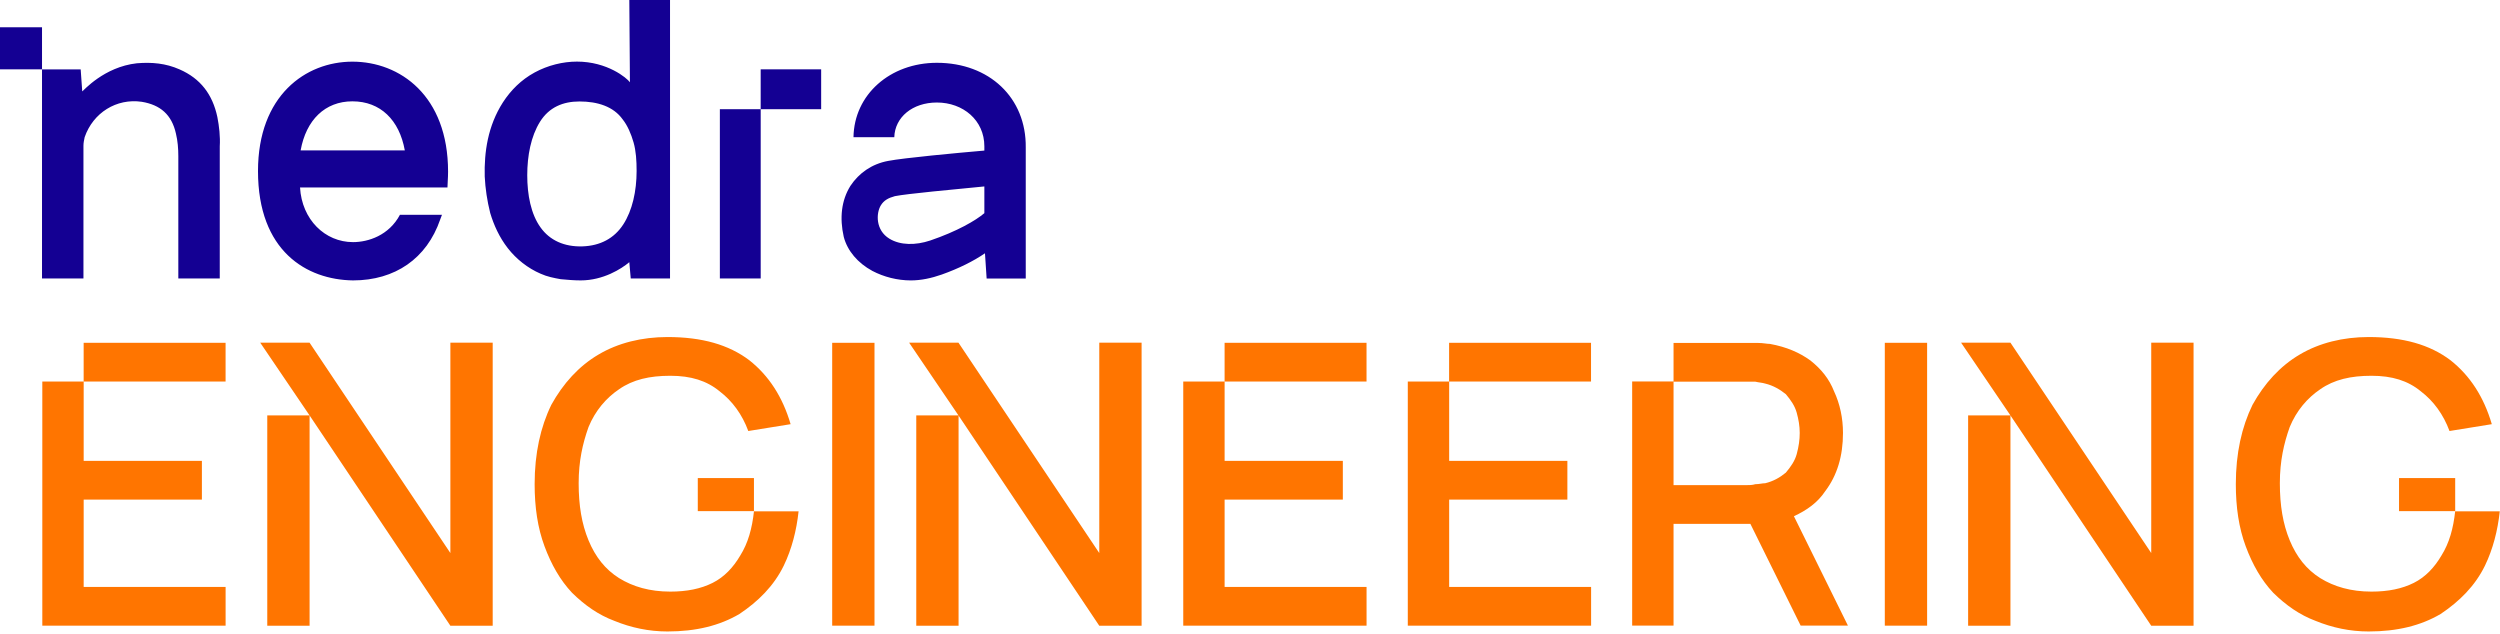
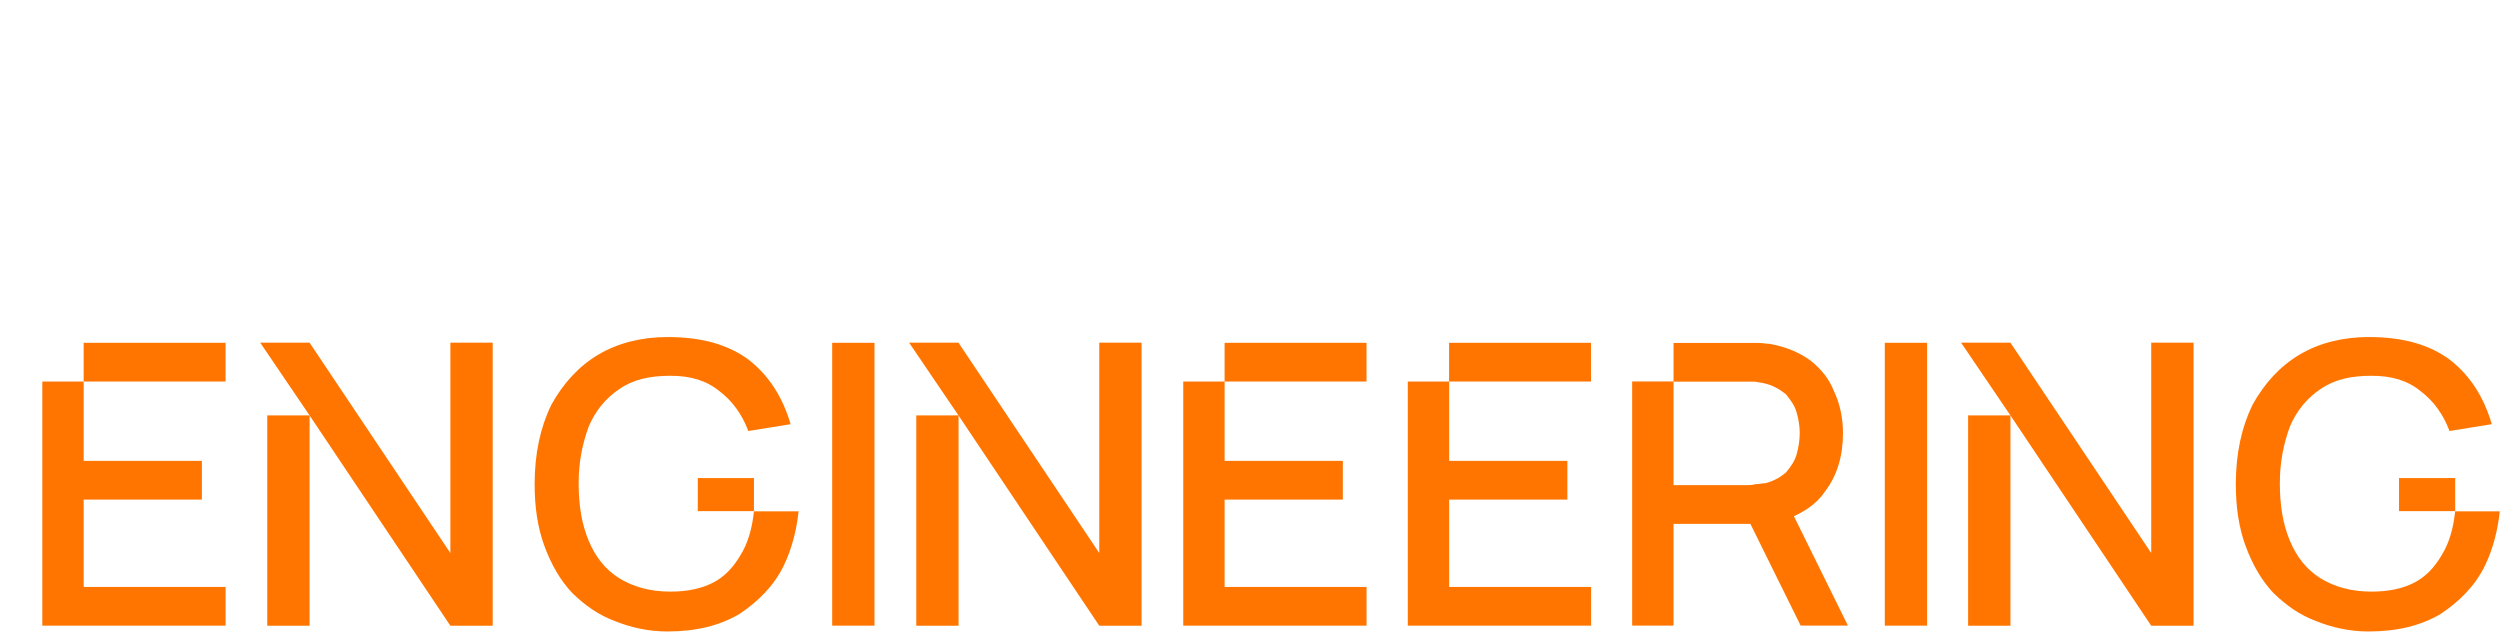
<svg xmlns="http://www.w3.org/2000/svg" width="343" height="87" viewBox="0 0 343 87" fill="none">
-   <path d="M128.543 8.616C135.724 8.616 140.816 13.404 140.733 20.241V38.21H135.366L135.138 34.75C133.551 35.834 131.547 36.834 129.209 37.668C127.789 38.168 126.366 38.474 124.947 38.474C123.115 38.467 121.274 38.002 119.688 37.169C117.684 36.085 116.264 34.416 115.763 32.499C115.178 29.914 115.429 27.497 116.681 25.496C117.85 23.745 119.604 22.494 121.859 22.077C124.03 21.66 131.213 20.992 135.054 20.659V20.076C135.054 16.491 132.132 14.065 128.541 14.065C125.201 14.065 122.779 16.073 122.696 18.825H117.099C117.182 12.988 122.113 8.616 128.543 8.616ZM48.352 8.459C54.872 8.459 61.475 13.128 61.475 23.549C61.475 24.466 61.392 25.216 61.392 25.717H41.164C41.415 30.135 44.591 33.219 48.435 33.219C50.525 33.219 53.367 32.302 54.872 29.468H60.639C60.475 29.875 60.392 30.124 60.388 30.134C58.549 35.47 54.203 38.472 48.435 38.472C42.083 38.388 35.397 34.469 35.397 23.465C35.397 13.128 41.916 8.459 48.352 8.459ZM91.927 38.202H86.537L86.342 35.97C85.259 36.887 82.757 38.472 79.673 38.472C78.756 38.472 77.839 38.388 76.922 38.305C76.006 38.138 75.089 37.97 74.172 37.553C72.421 36.803 70.838 35.552 69.671 34.051C68.504 32.55 67.754 30.883 67.254 29.216C66.837 27.548 66.587 25.88 66.504 24.212C66.421 20.877 66.92 17.291 69.004 14.039C70.088 12.371 71.504 10.953 73.338 9.952C75.172 8.951 77.24 8.452 79.157 8.452C83.325 8.452 86.009 10.703 86.426 11.287L86.342 0H91.927V38.202ZM18.781 8.681C20.84 8.514 22.736 8.68 24.631 9.518C27.515 10.775 29.163 12.96 29.822 16.059C30.069 17.316 30.233 18.742 30.151 20.082V38.203H24.466V21.422C24.466 20.417 24.384 19.328 24.137 18.322C23.56 15.725 21.994 14.384 19.441 13.965C15.98 13.463 12.767 15.474 11.614 18.825C11.532 19.244 11.449 19.579 11.449 19.997V38.203H5.764V9.52H11.07C11.153 10.609 11.201 11.368 11.283 12.541C11.448 12.457 14.25 9.184 18.781 8.681ZM112.663 14.98H104.368V38.202H98.765V14.979H104.365V9.515H112.663V14.98ZM79.506 13.921C77.256 13.921 75.338 14.705 74.088 16.706C72.838 18.707 72.338 21.377 72.338 24.045C72.338 26.713 72.838 29.382 74.172 31.217C75.422 32.968 77.423 33.886 79.924 33.802C82.341 33.719 84.259 32.717 85.509 30.799C86.759 28.881 87.343 26.212 87.343 23.46C87.343 22.043 87.259 20.709 86.925 19.542C86.592 18.375 86.092 17.208 85.425 16.374C84.175 14.623 82.007 13.921 79.506 13.921ZM135.054 25.579C130.796 25.996 124.451 26.578 122.779 26.912C121.86 27.162 121.274 27.496 120.857 28.163C120.189 29.247 120.107 31.582 122.027 32.749C123.531 33.666 125.618 33.667 127.622 33C131.297 31.749 133.885 30.247 135.054 29.247V25.579ZM48.352 13.903C44.591 13.903 41.999 16.463 41.247 20.631H55.54C54.788 16.463 52.197 13.903 48.352 13.903ZM5.765 9.51H0V3.745H5.765V9.51Z" fill="#140093" />
  <path d="M91.576 46.242C96.314 46.242 99.959 47.283 102.797 49.419C105.504 51.554 107.378 54.472 108.472 58.197L102.666 59.135C101.833 56.869 100.48 55.019 98.736 53.691C96.966 52.232 94.804 51.556 91.967 51.556C89.129 51.556 86.838 52.076 84.938 53.404C83.167 54.602 81.683 56.322 80.746 58.588C79.939 60.854 79.392 63.25 79.392 66.297C79.392 69.344 79.809 71.871 80.746 74.137C81.683 76.402 83.037 78.121 84.938 79.319C86.838 80.491 89.129 81.169 91.967 81.169C94.257 81.169 96.158 80.778 97.772 79.971C99.386 79.163 100.61 77.834 101.547 76.246C102.641 74.501 103.186 72.521 103.447 70.125L103.473 70.151H109.566C109.279 72.808 108.628 75.334 107.535 77.6C106.181 80.386 104.02 82.523 101.442 84.243C98.735 85.831 95.507 86.638 91.576 86.638C89.024 86.638 86.577 86.117 84.286 85.179C82.125 84.372 80.224 83.044 78.48 81.325C76.866 79.606 75.643 77.47 74.706 74.944C73.768 72.418 73.352 69.604 73.352 66.426C73.352 62.181 74.158 58.586 75.642 55.539C77.256 52.623 79.417 50.226 82.125 48.638C84.806 47.049 88.061 46.242 91.576 46.242ZM324.979 46.242C329.717 46.242 333.363 47.283 336.2 49.419C338.908 51.554 340.782 54.472 341.876 58.197L336.071 59.135C335.238 56.869 333.884 55.019 332.14 53.691C330.369 52.232 328.208 51.556 325.371 51.556C322.533 51.556 320.242 52.076 318.341 53.404C316.571 54.602 315.087 56.322 314.15 58.588C313.343 60.854 312.796 63.25 312.796 66.297C312.796 69.344 313.213 71.871 314.15 74.137C315.087 76.402 316.441 78.121 318.341 79.319C320.242 80.491 322.533 81.169 325.371 81.169C327.661 81.169 329.561 80.778 331.175 79.971C332.789 79.163 334.014 77.834 334.951 76.246C336.044 74.501 336.592 72.521 336.852 70.125L336.878 70.151H342.969C342.683 72.808 342.032 75.334 340.939 77.6C339.585 80.386 337.424 82.523 334.846 84.243C332.139 85.831 328.91 86.638 324.979 86.638C322.428 86.638 319.981 86.117 317.69 85.179C315.529 84.372 313.629 83.043 311.885 81.325C310.271 79.606 309.047 77.47 308.109 74.944C307.172 72.418 306.755 69.604 306.755 66.426C306.755 62.181 307.562 58.586 309.046 55.539C310.66 52.622 312.823 50.226 315.53 48.638C318.211 47.049 321.465 46.242 324.979 46.242ZM61.792 75.877V47.018H67.598V85.852H61.792L42.475 56.996V85.849H36.669V56.99H42.471L35.705 47.018H42.474L61.792 75.877ZM150.821 75.877V47.018H156.627V85.852H150.821L131.516 57.013V85.849H125.712V56.99H131.5L124.734 47.018H131.503L150.821 75.877ZM295.15 75.877V47.018H300.956V85.852H295.15L275.833 56.995V85.849H270.027V56.99H275.83L269.064 47.018H275.833L295.15 75.877ZM11.48 63.233H27.7V68.547H11.48V80.527H30.953V85.841H5.805V52.346H11.48V63.233ZM119.981 85.841H114.176V47.033H119.981V85.841ZM168.017 63.233H184.237V68.547H168.017V80.527H187.492V85.841H162.342V52.346H168.017V63.233ZM198.826 63.233H215.044V68.547H198.826V80.527H218.299V85.841H193.149V52.346H198.826V63.233ZM264.4 85.841H258.595V47.033H264.4V85.841ZM241.221 47.053C241.898 47.053 242.419 47.184 242.835 47.184C245.126 47.6 246.896 48.382 248.379 49.45C249.889 50.648 250.958 51.975 251.635 53.694C252.442 55.413 252.858 57.393 252.858 59.398C252.858 62.576 252.05 65.232 250.436 67.368C249.371 68.979 247.865 70.019 246.125 70.826L253.536 85.834H247.051L240.153 71.874H229.61V85.834H223.933V52.34H229.61V47.053H241.221ZM103.442 70.123H95.736V65.591H103.442V70.123ZM336.852 70.123H329.147V65.591H336.852V70.123ZM229.61 66.56H239.606C240.023 66.56 240.413 66.561 240.829 66.431C241.376 66.431 241.767 66.3 242.184 66.3C243.277 66.04 244.214 65.518 245.021 64.841C245.698 64.034 246.246 63.252 246.506 62.315C246.792 61.247 246.922 60.336 246.922 59.398C246.922 58.461 246.767 57.549 246.506 56.612C246.246 55.674 245.698 54.893 245.021 54.085C244.214 53.434 243.277 52.887 242.184 52.626C241.767 52.496 241.376 52.496 240.829 52.366H229.61V66.56ZM30.95 47.031V52.345H11.477V47.031H30.95ZM187.488 52.345H168.015V47.031H187.488V52.345ZM218.289 52.345H198.816V47.031H218.289V52.345Z" fill="#FF7500" />
</svg>